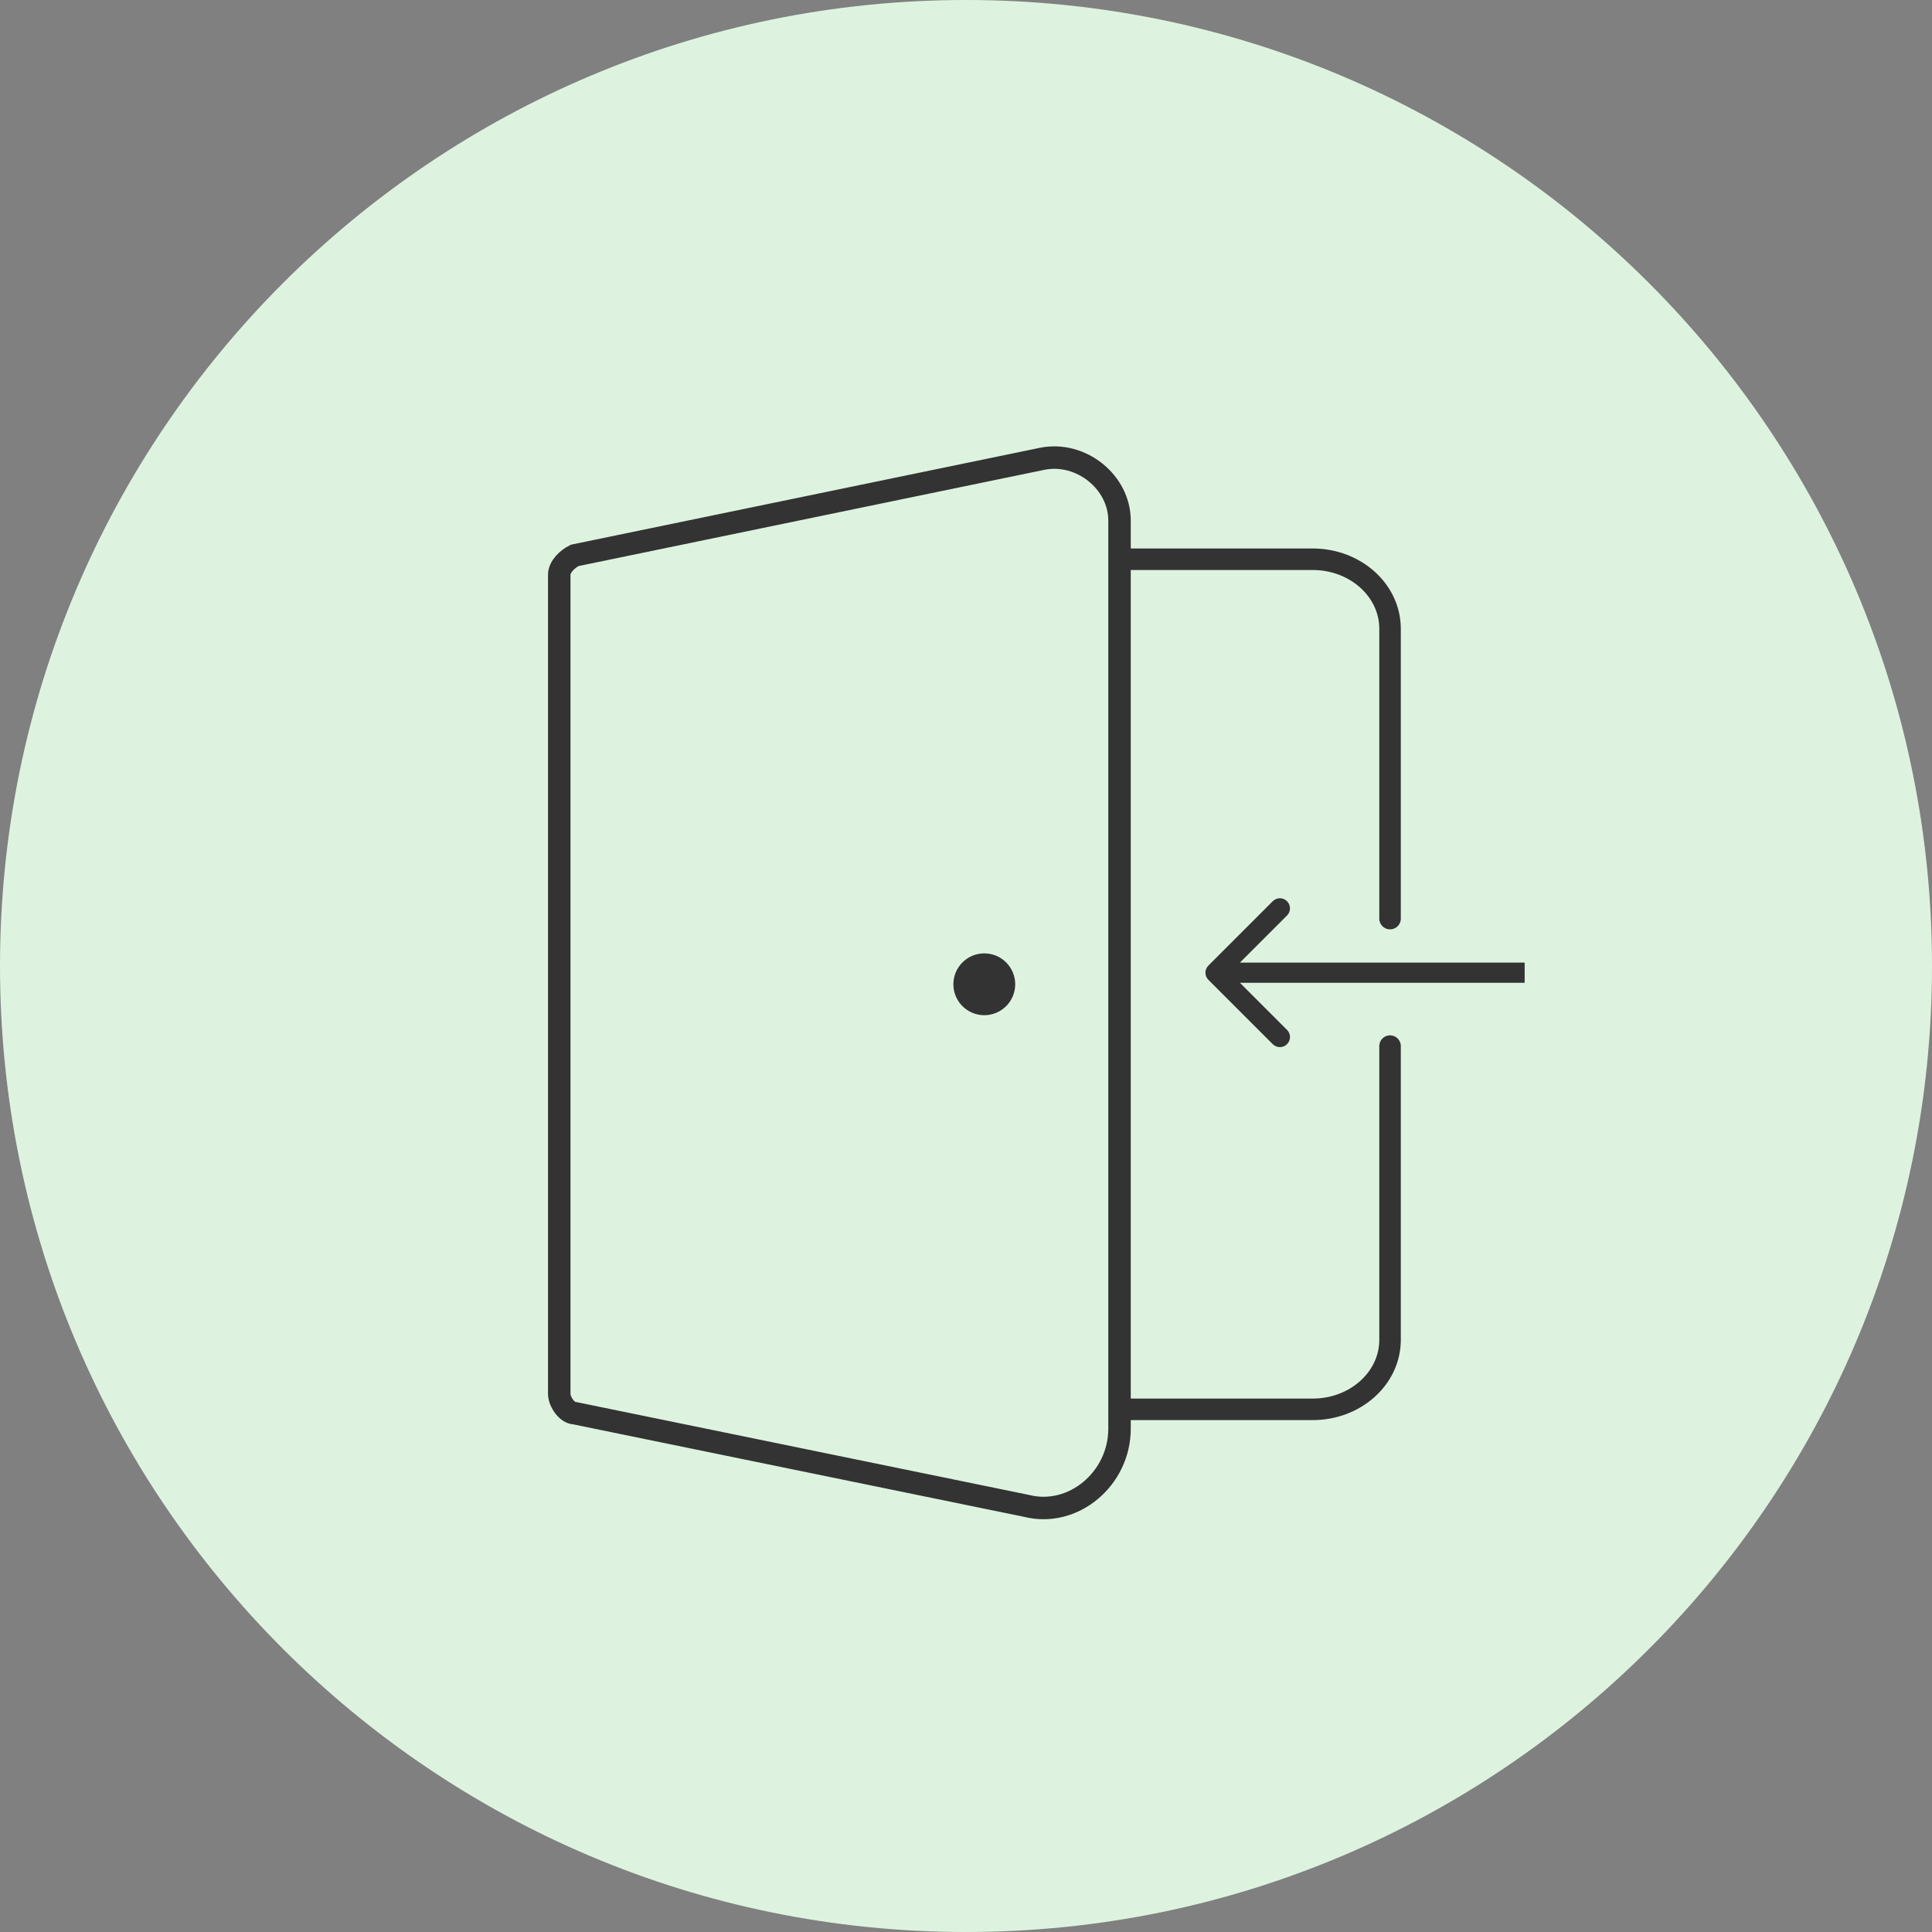
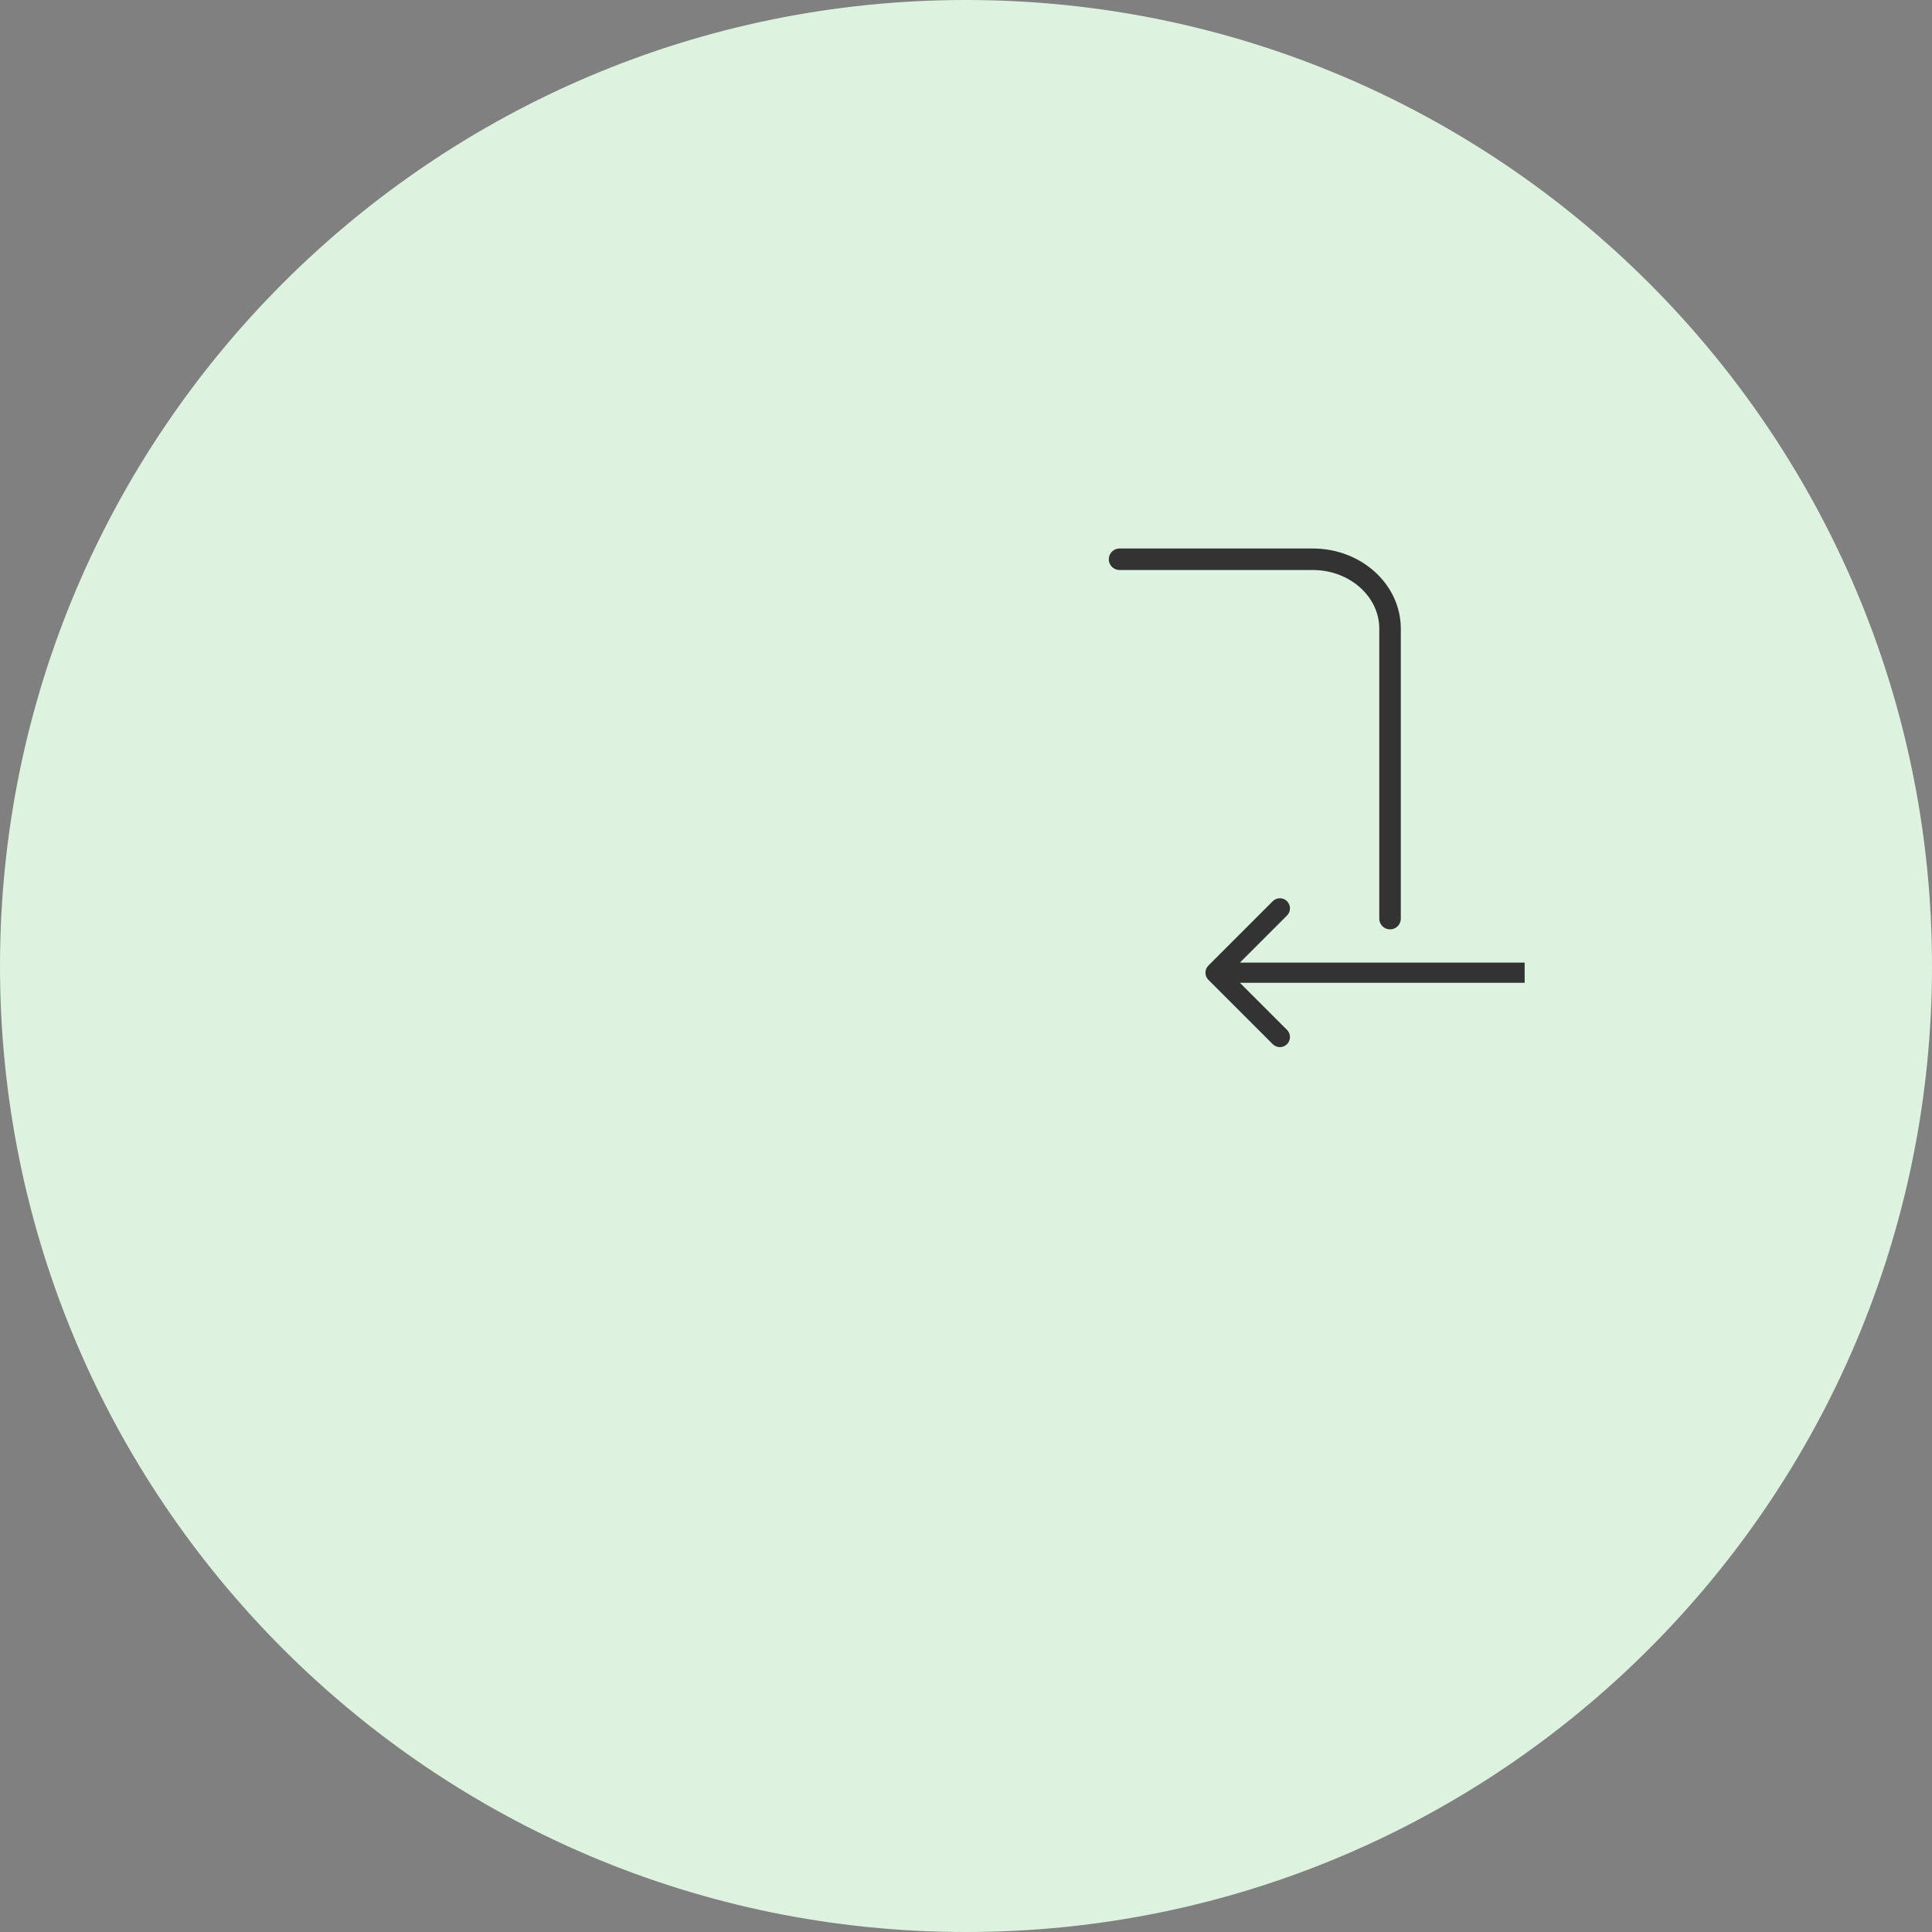
<svg xmlns="http://www.w3.org/2000/svg" width="43" height="43" viewBox="0 0 43 43" fill="none">
  <rect x="0" y="0" width="43" height="43" fill="#808080" stroke="none" />
  <path d="M21.5 43C33.368 43 43 33.368 43 21.5C43 9.632 33.368 0 21.5 0C9.632 0 0 9.632 0 21.5C0 33.368 9.632 43 21.5 43Z" fill="#DDF3DF" />
-   <path d="M30.938 23.283V29.819C30.938 30.679 30.163 31.367 29.218 31.367H24.918" stroke="#333333" stroke-width="0.479" stroke-miterlimit="10" stroke-linecap="round" />
  <path d="M24.918 12.447H29.218C30.163 12.447 30.938 13.135 30.938 13.995V20.445" stroke="#333333" stroke-width="0.479" stroke-miterlimit="10" stroke-linecap="round" />
-   <path d="M22.853 33.517L12.791 31.453C12.619 31.453 12.447 31.195 12.447 31.023V12.791C12.447 12.619 12.619 12.447 12.791 12.361L23.197 10.211C24.057 10.039 24.917 10.727 24.917 11.587V31.367V31.797C24.917 32.915 23.885 33.775 22.853 33.517Z" stroke="#333333" stroke-width="0.5" stroke-miterlimit="10" />
-   <path d="M21.907 22.595C22.287 22.595 22.595 22.287 22.595 21.907C22.595 21.527 22.287 21.219 21.907 21.219C21.527 21.219 21.219 21.527 21.219 21.907C21.219 22.287 21.527 22.595 21.907 22.595Z" fill="#333333" />
  <path d="M26.895 21.808C26.807 21.72 26.807 21.578 26.895 21.49L28.327 20.058C28.415 19.97 28.557 19.97 28.645 20.058C28.733 20.146 28.733 20.288 28.645 20.376L27.372 21.649L28.645 22.922C28.733 23.009 28.733 23.152 28.645 23.24C28.557 23.328 28.415 23.328 28.327 23.24L26.895 21.808ZM33.934 21.874H27.054V21.424H33.934V21.874Z" fill="#333333" />
</svg>